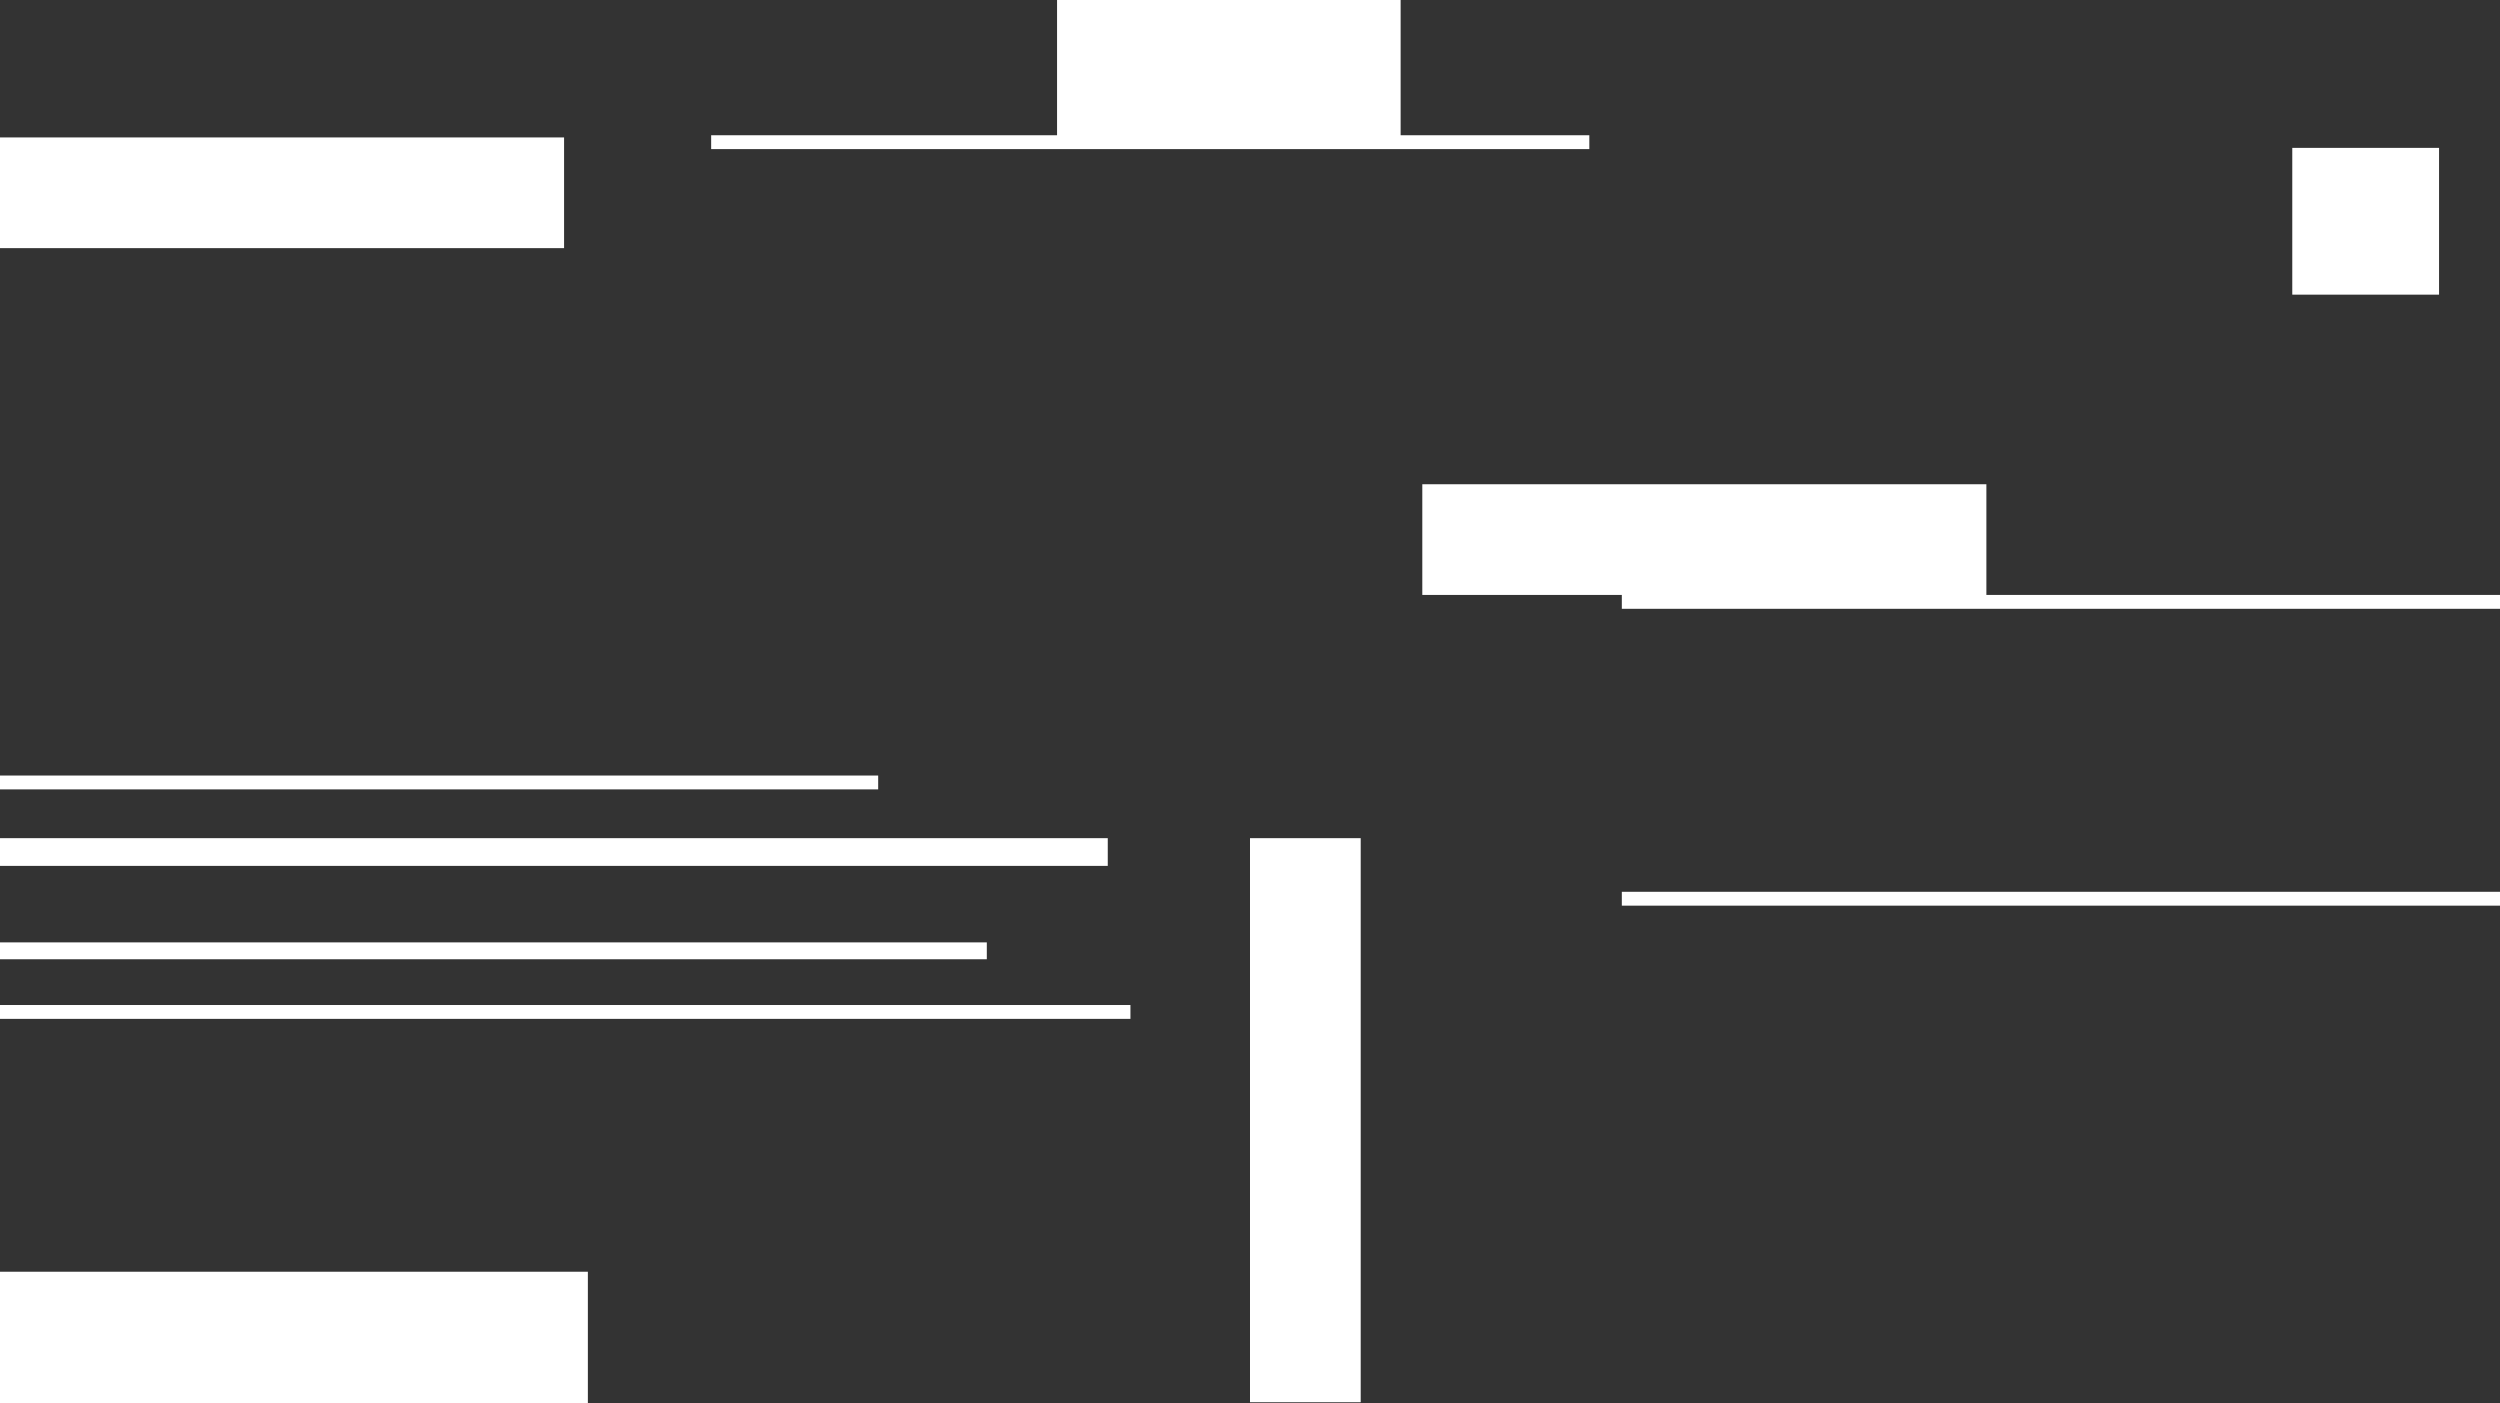
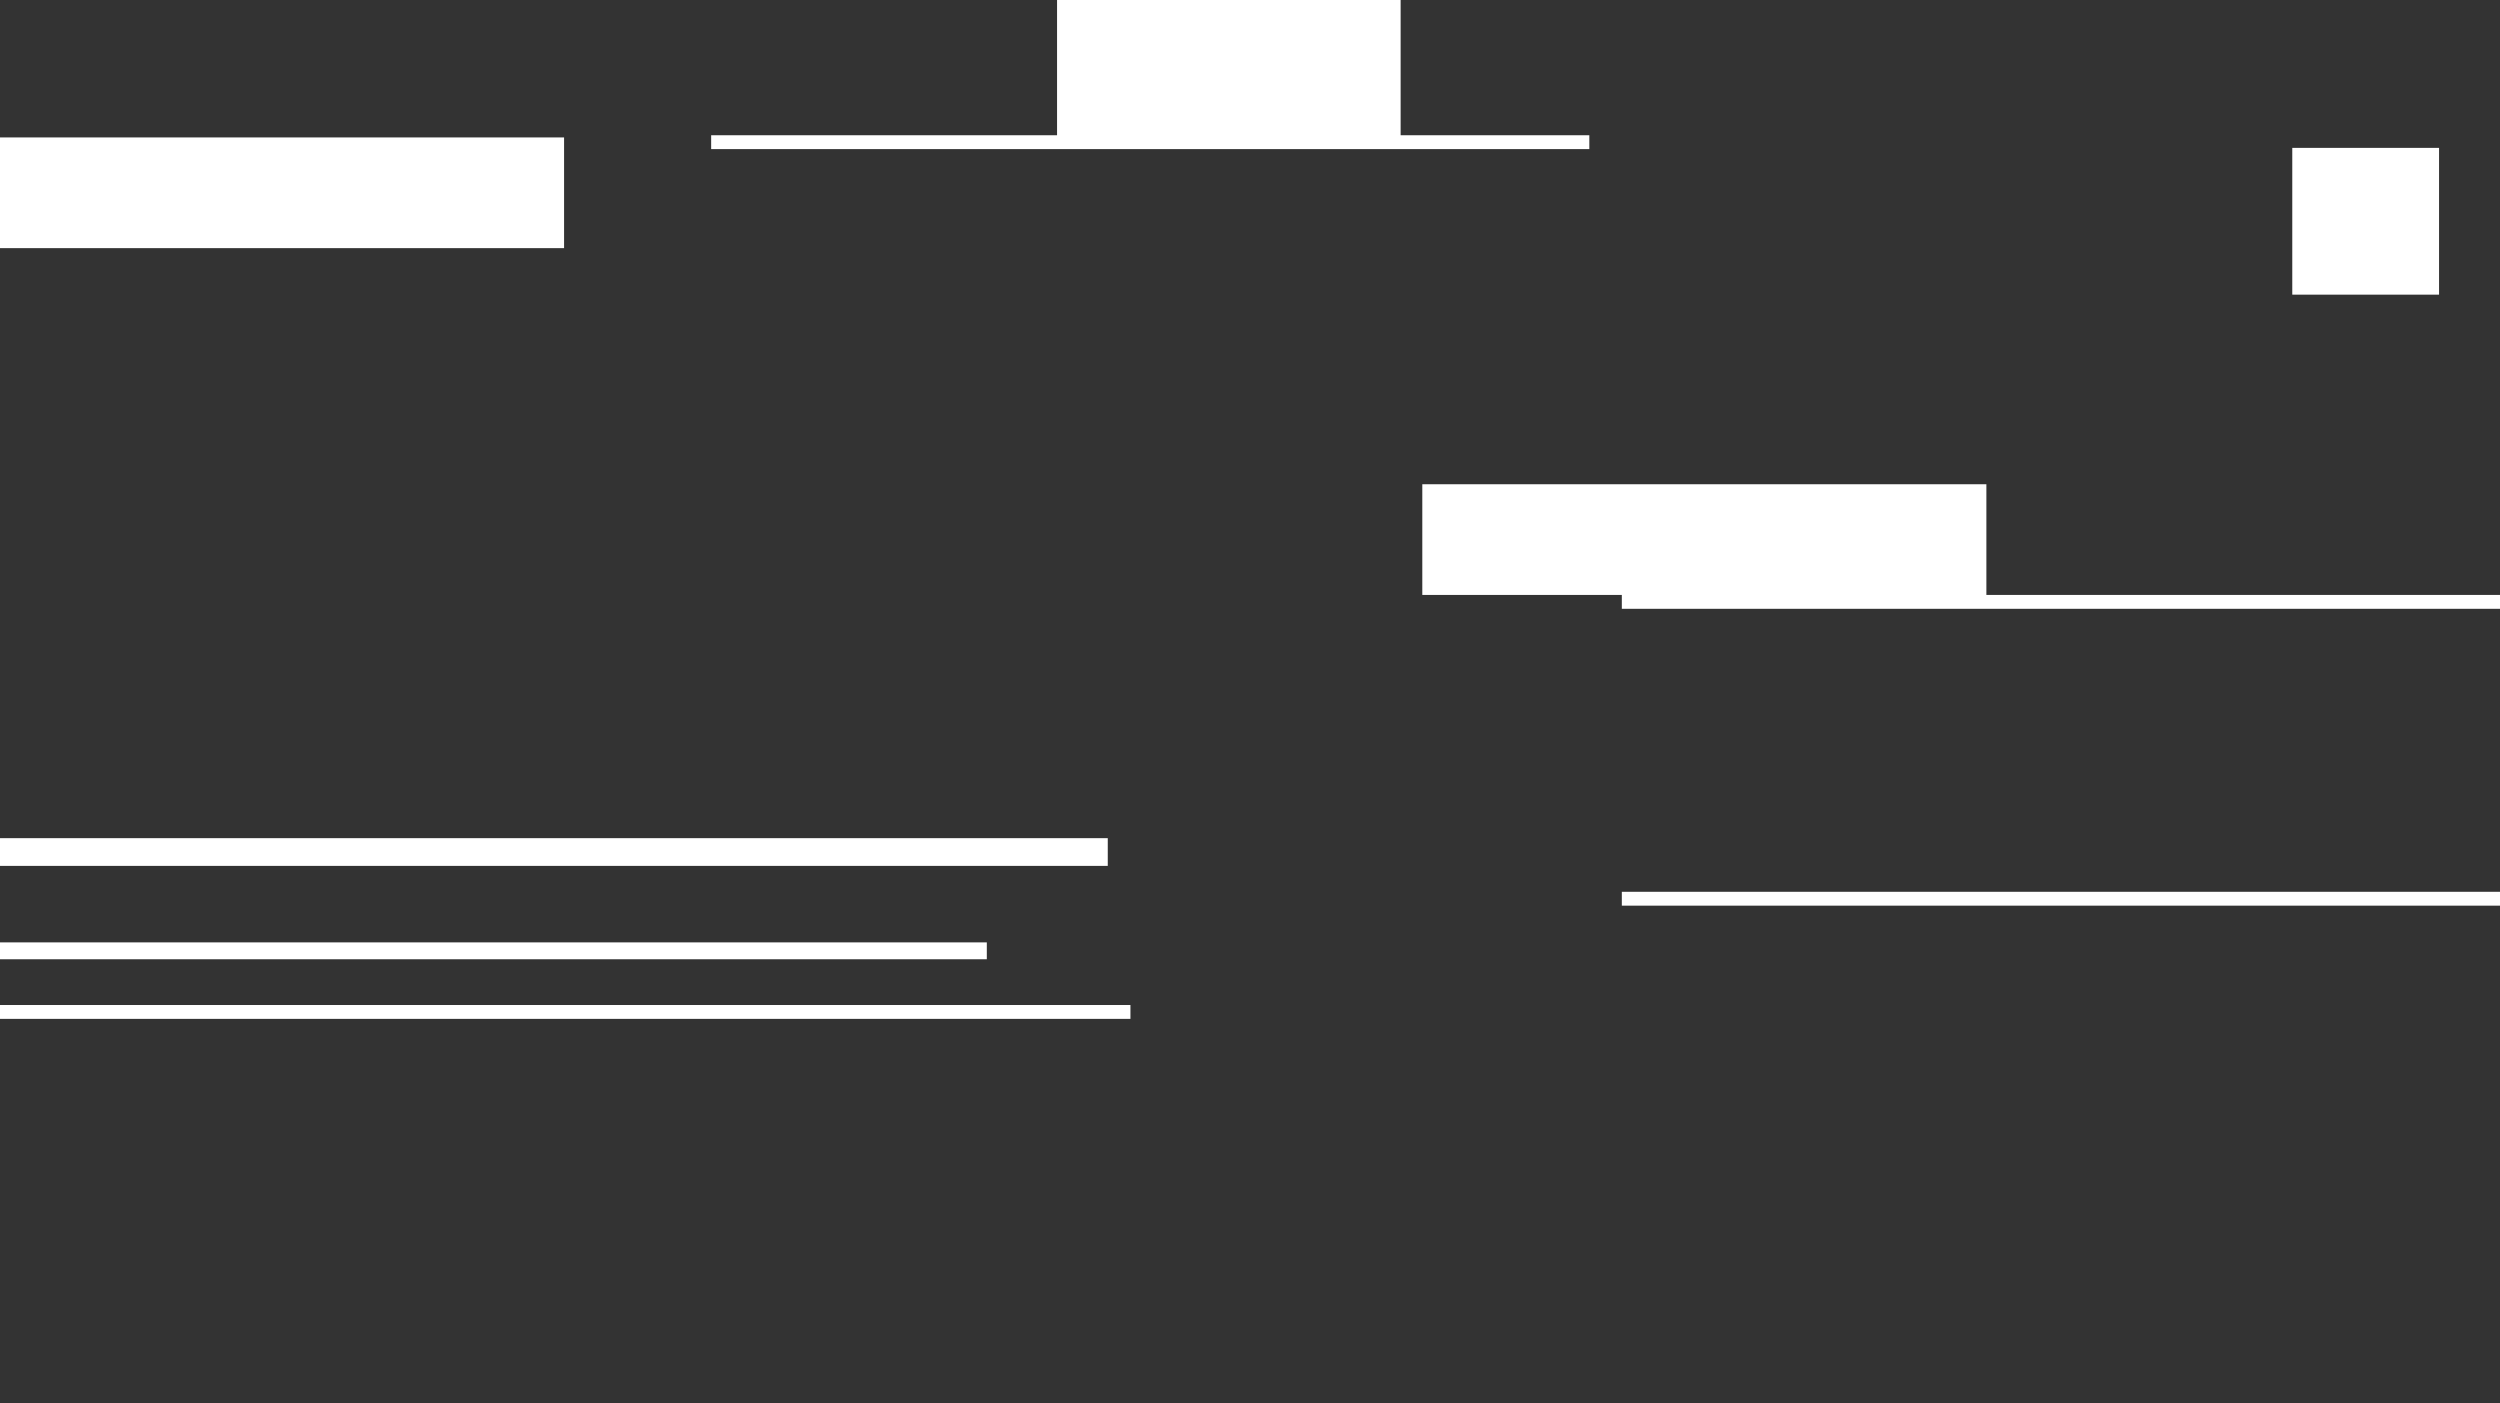
<svg xmlns="http://www.w3.org/2000/svg" version="1.1" id="Layer_1" x="0px" y="0px" viewBox="0 0 1920 1077.6" style="enable-background:new 0 0 1920 1077.6;" xml:space="preserve">
  <rect x="0" y="0" width="1920" height="1077.6" fill="#333333" stroke="none" />
  <style type="text/css">
	.st0{fill:#FFFFFF;}
</style>
  <g>
    <rect x="1760.47" y="113.57" class="st0" width="112.72" height="112.72" />
    <rect y="105.55" class="st0" width="433.21" height="85.02" />
-     <rect x="960" y="643.71" class="st0" width="85.02" height="433.21" />
-     <rect y="976.69" class="st0" width="451.48" height="100.91" />
    <rect y="771.85" class="st0" width="868.18" height="10.64" />
    <rect y="723.75" class="st0" width="757.87" height="12.96" />
    <rect y="643.71" class="st0" width="850.76" height="21.29" />
-     <rect y="595.61" class="st0" width="674.44" height="10.64" />
    <polygon class="st0" points="1220.6,103.87 1075.68,103.87 1075.68,0 811.82,0 811.82,103.87 546.17,103.87 546.17,114.51    1220.6,114.51  " />
    <rect x="1245.56" y="684.9" class="st0" width="674.44" height="10.64" />
    <polygon class="st0" points="1525.54,456.91 1525.54,371.9 1092.33,371.9 1092.33,456.91 1245.56,456.91 1245.56,467.56    1920,467.56 1920,456.91  " />
  </g>
</svg>